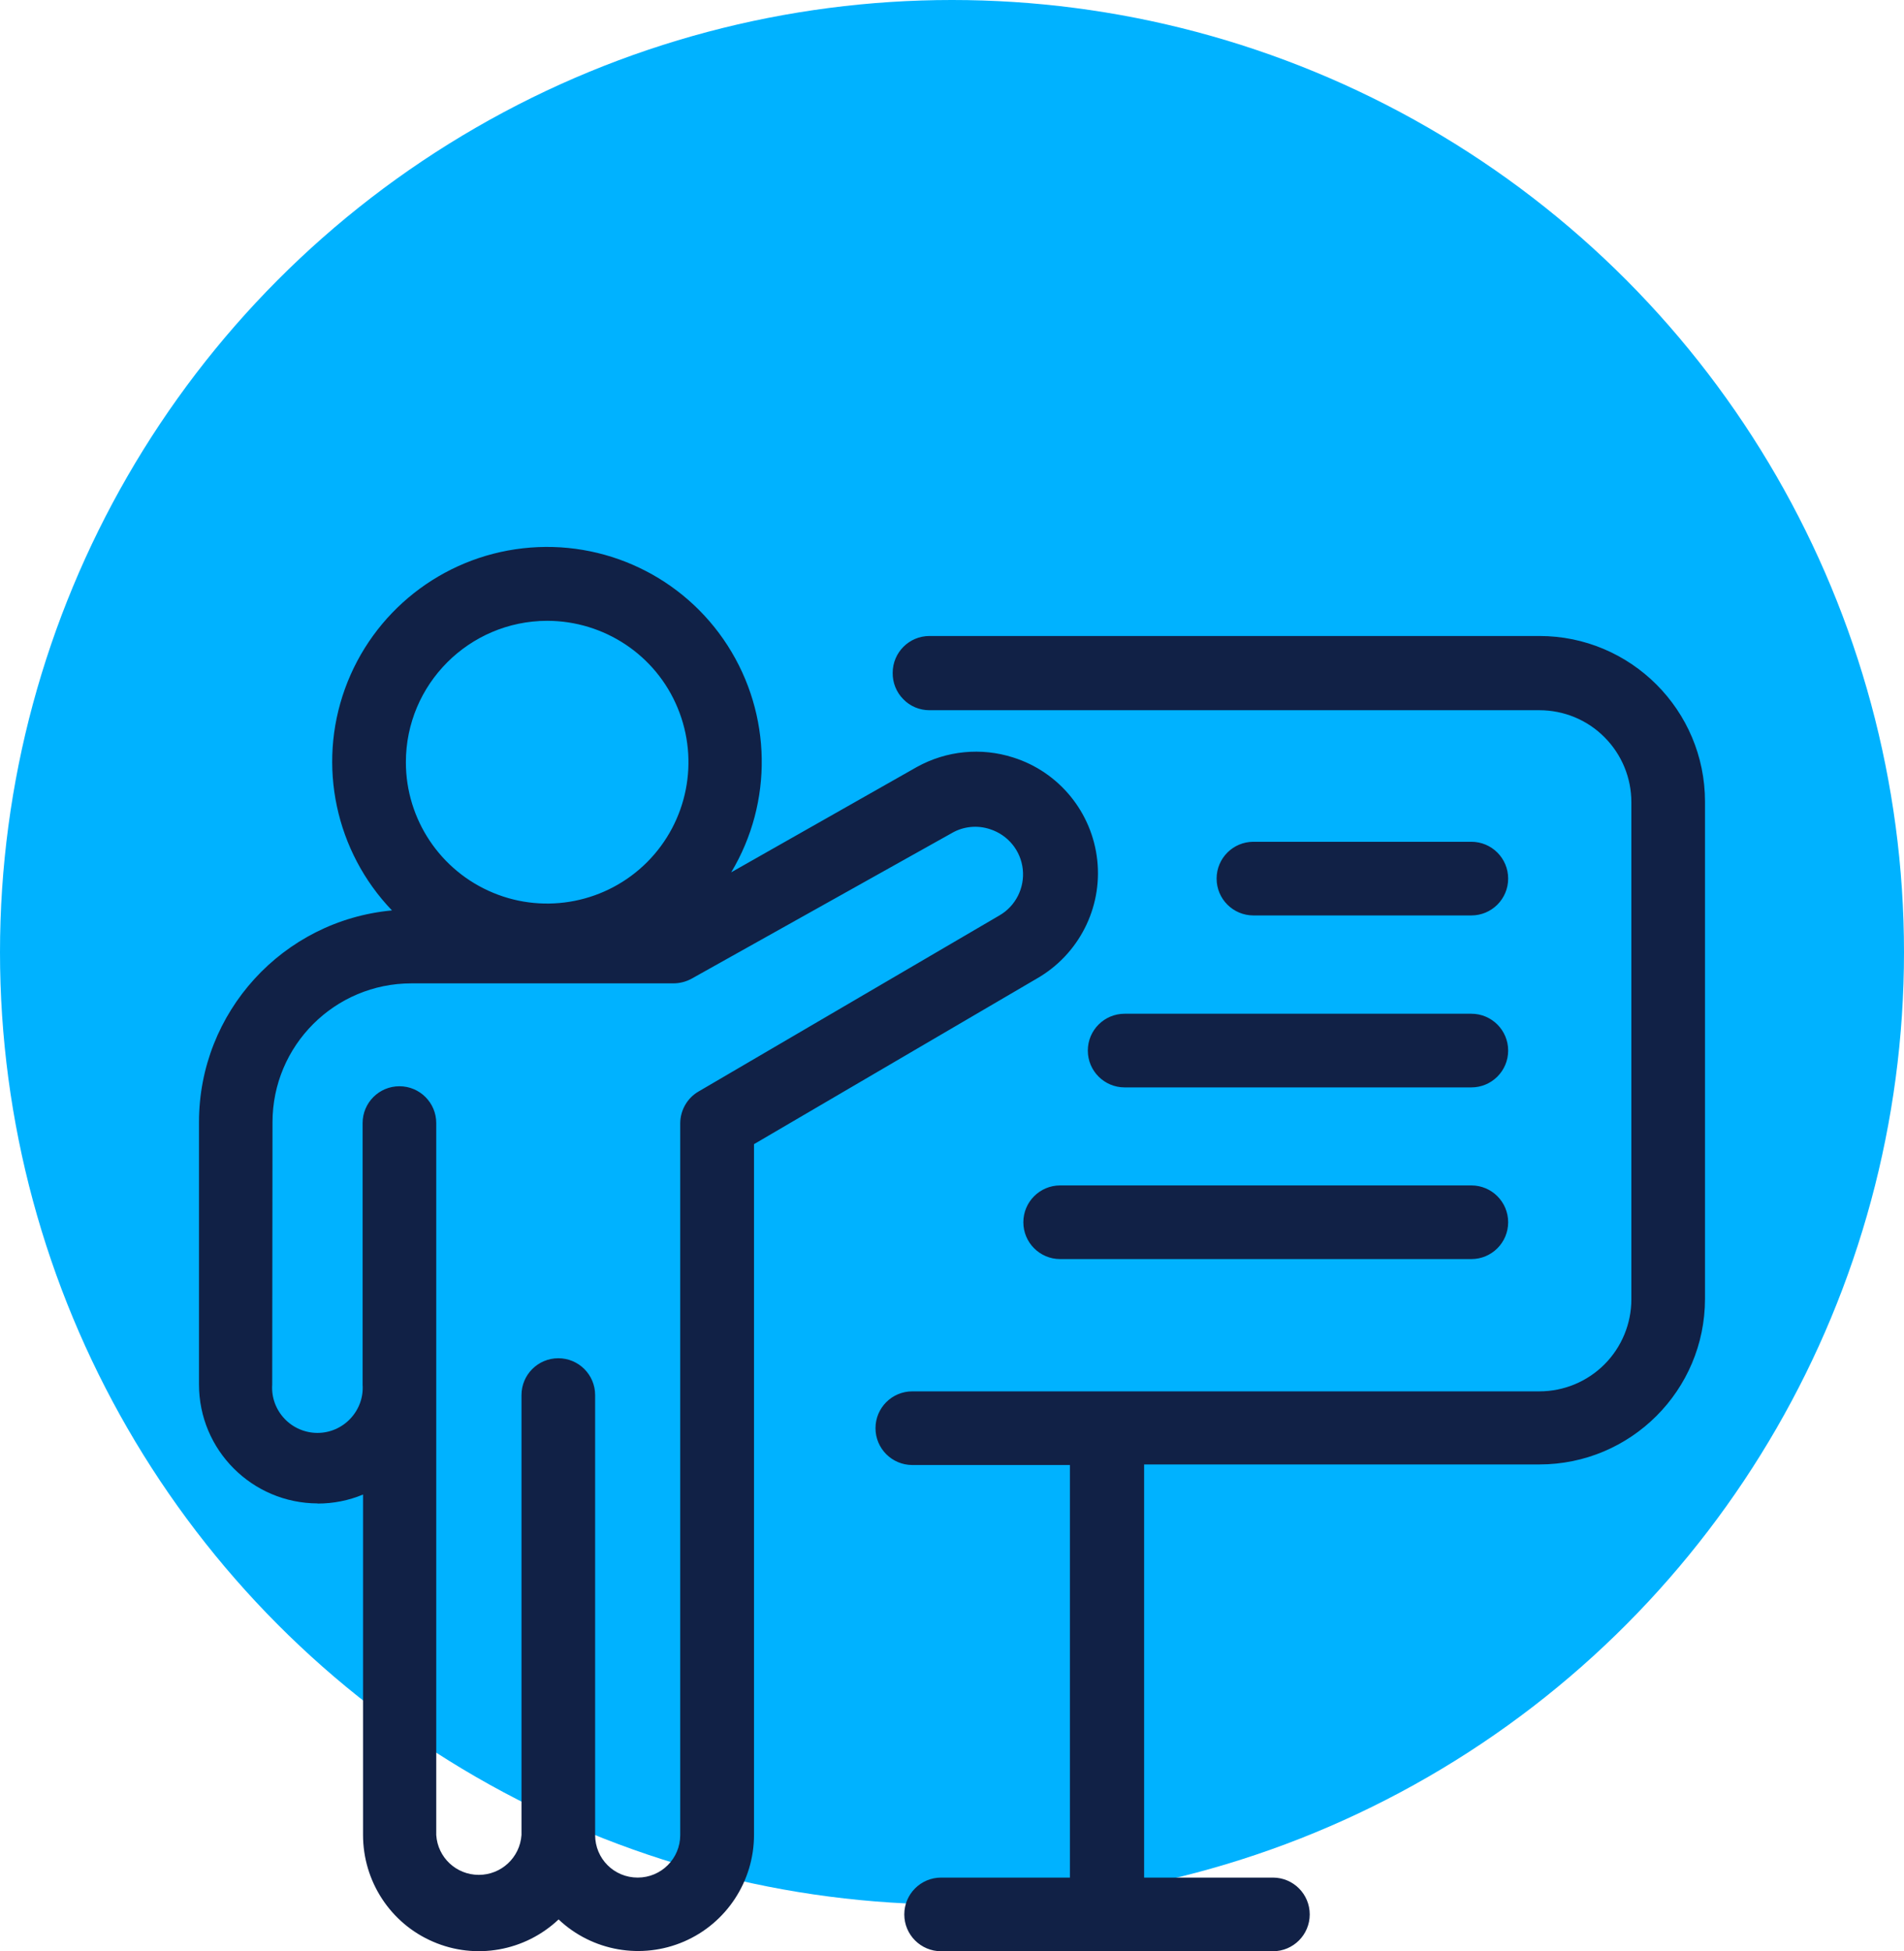
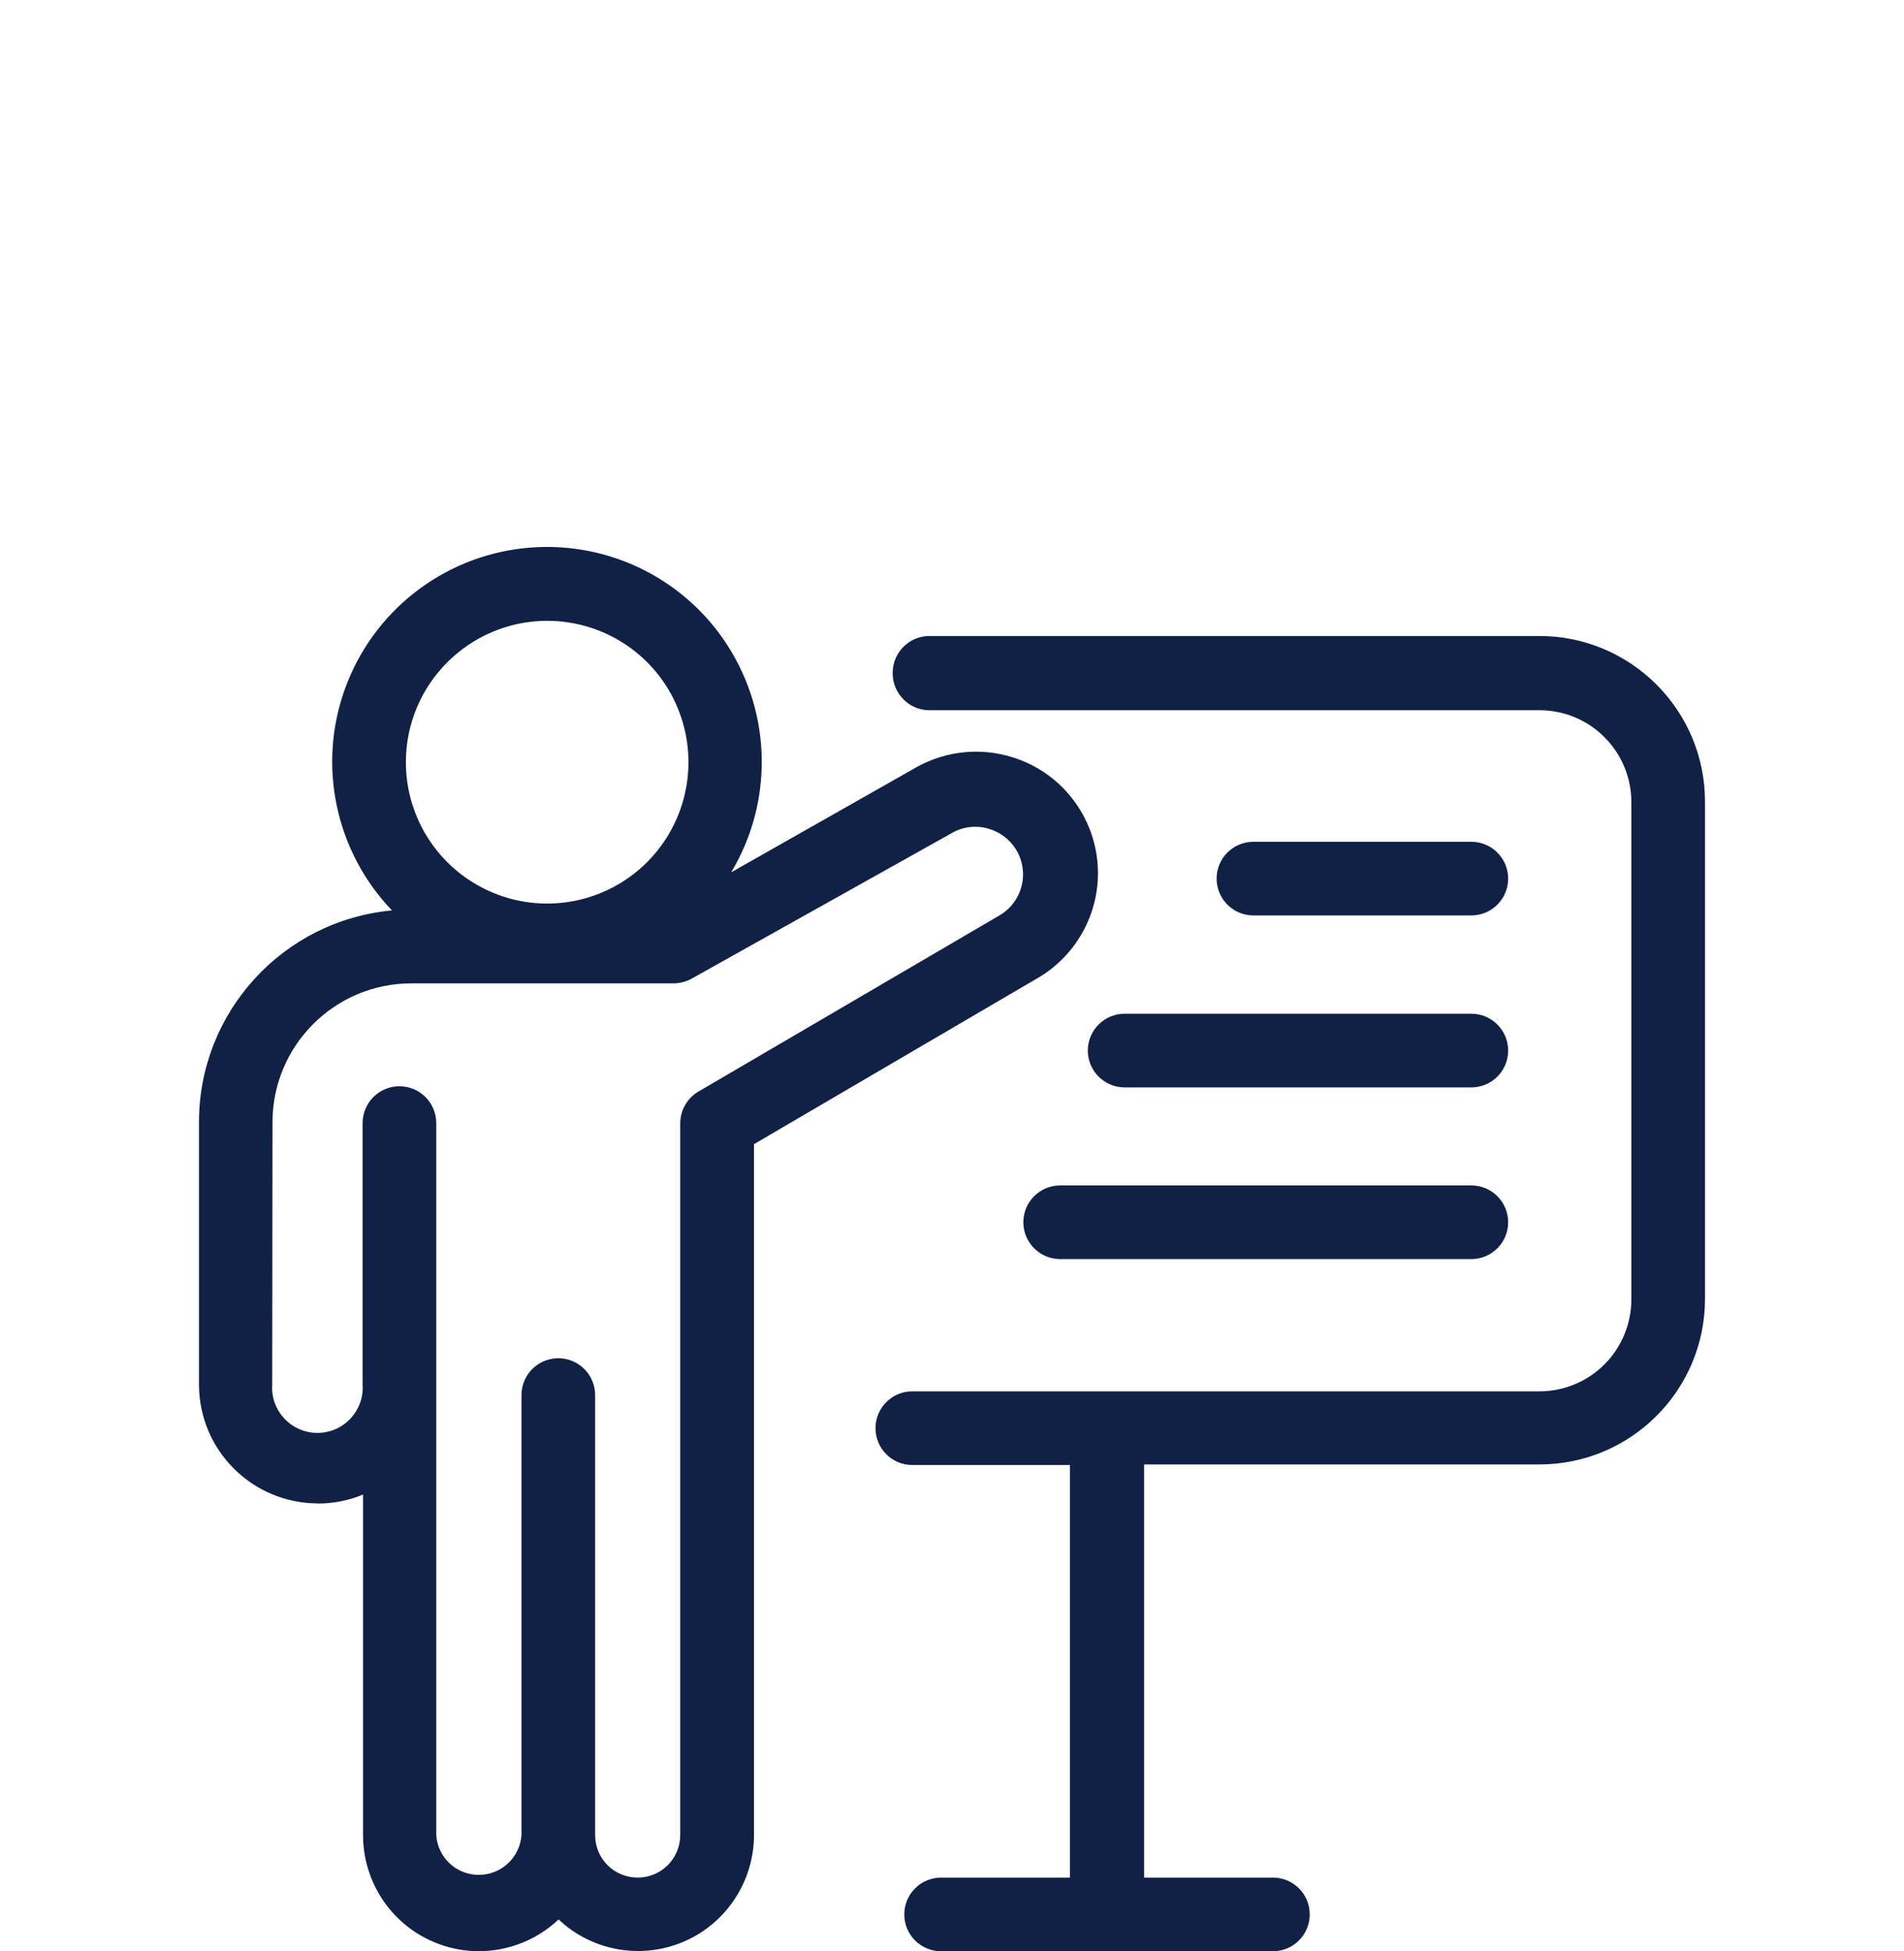
<svg xmlns="http://www.w3.org/2000/svg" id="Capa_1" data-name="Capa 1" viewBox="0 0 132.9 136.16">
  <defs>
    <style>
      .cls-1 {
        fill: #112146;
      }

      .cls-2 {
        fill: #00b2ff;
      }
    </style>
  </defs>
-   <circle class="cls-2" cx="66.45" cy="66.45" r="66.45" />
  <path class="cls-1" d="M22.17,104.92c1.09,0,2.17-.21,3.17-.63v23.75c0,3.24,1.91,6.17,4.88,7.45,2.97,1.29,6.42.67,8.77-1.55,2.35,2.22,5.8,2.82,8.76,1.54,2.96-1.28,4.88-4.21,4.88-7.44v-48.2l19.75-11.56c2.91-1.67,4.57-4.91,4.21-8.25-.36-3.34-2.66-6.16-5.86-7.17-2.24-.72-4.67-.48-6.73.66l-12.96,7.35c2.93-4.89,2.83-11.02-.25-15.82-3.08-4.8-8.62-7.43-14.29-6.79-5.67.64-10.48,4.44-12.42,9.8-1.94,5.36-.66,11.36,3.28,15.47-7.63.71-13.47,7.11-13.47,14.77v18.31c0,4.58,3.71,8.29,8.29,8.3h0ZM38.18,43.32c3.99,0,7.6,2.39,9.12,6.08,1.53,3.69.69,7.93-2.13,10.76-2.82,2.82-7.07,3.67-10.75,2.14-3.69-1.53-6.09-5.13-6.09-9.11,0-5.44,4.41-9.85,9.85-9.87h0ZM19.02,78.32c0-5.36,4.34-9.7,9.7-9.7h18.27c.45,0,.89-.11,1.29-.33l18.18-10.17c.8-.46,1.77-.55,2.64-.26,1.25.4,2.15,1.49,2.29,2.8.14,1.3-.5,2.57-1.63,3.22l-20.99,12.28c-.79.45-1.28,1.3-1.29,2.21v49.68c0,1.64-1.32,2.97-2.97,2.97s-2.97-1.32-2.97-2.97v-30.7c0-1.42-1.15-2.57-2.57-2.57s-2.57,1.15-2.57,2.57v30.7c-.11,1.57-1.41,2.78-2.98,2.78s-2.87-1.21-2.97-2.78v-49.68c0-1.42-1.15-2.57-2.57-2.57s-2.57,1.15-2.57,2.57v18.26c.06.87-.25,1.72-.85,2.36s-1.43,1-2.3,1-1.71-.36-2.31-1-.91-1.49-.85-2.36l.02-18.31ZM62.31,46.95h0c0-1.42,1.15-2.57,2.57-2.57h42.57c6.38,0,11.56,5.18,11.56,11.56v34.69c0,6.39-5.18,11.56-11.56,11.56h-27.59v28.83h8.99c1.42,0,2.57,1.15,2.57,2.57s-1.15,2.57-2.57,2.57h-23.16c-1.42,0-2.57-1.15-2.57-2.57s1.15-2.57,2.57-2.57h8.99v-28.79h-11c-1.42,0-2.57-1.15-2.57-2.57s1.15-2.57,2.57-2.57h43.77c1.71,0,3.34-.68,4.54-1.88,1.2-1.2,1.88-2.84,1.88-4.54v-34.69c0-1.7-.67-3.33-1.88-4.54-1.2-1.21-2.84-1.88-4.54-1.88h-42.57c-.69,0-1.35-.27-1.83-.77-.49-.49-.75-1.16-.74-1.84h0ZM78.5,70.74h24.2c1.42,0,2.57,1.15,2.57,2.57s-1.15,2.57-2.57,2.57h-24.2c-1.42,0-2.57-1.15-2.57-2.57s1.15-2.57,2.57-2.57h0ZM87.49,63.88h0c-1.42,0-2.57-1.15-2.57-2.57s1.15-2.57,2.57-2.57h15.21c1.42,0,2.57,1.15,2.57,2.57s-1.15,2.57-2.57,2.57h-15.2ZM74,82.72h28.7c1.42,0,2.57,1.15,2.57,2.57s-1.15,2.57-2.57,2.57h-28.7c-1.42,0-2.57-1.15-2.57-2.57s1.15-2.57,2.57-2.57Z" />
</svg>